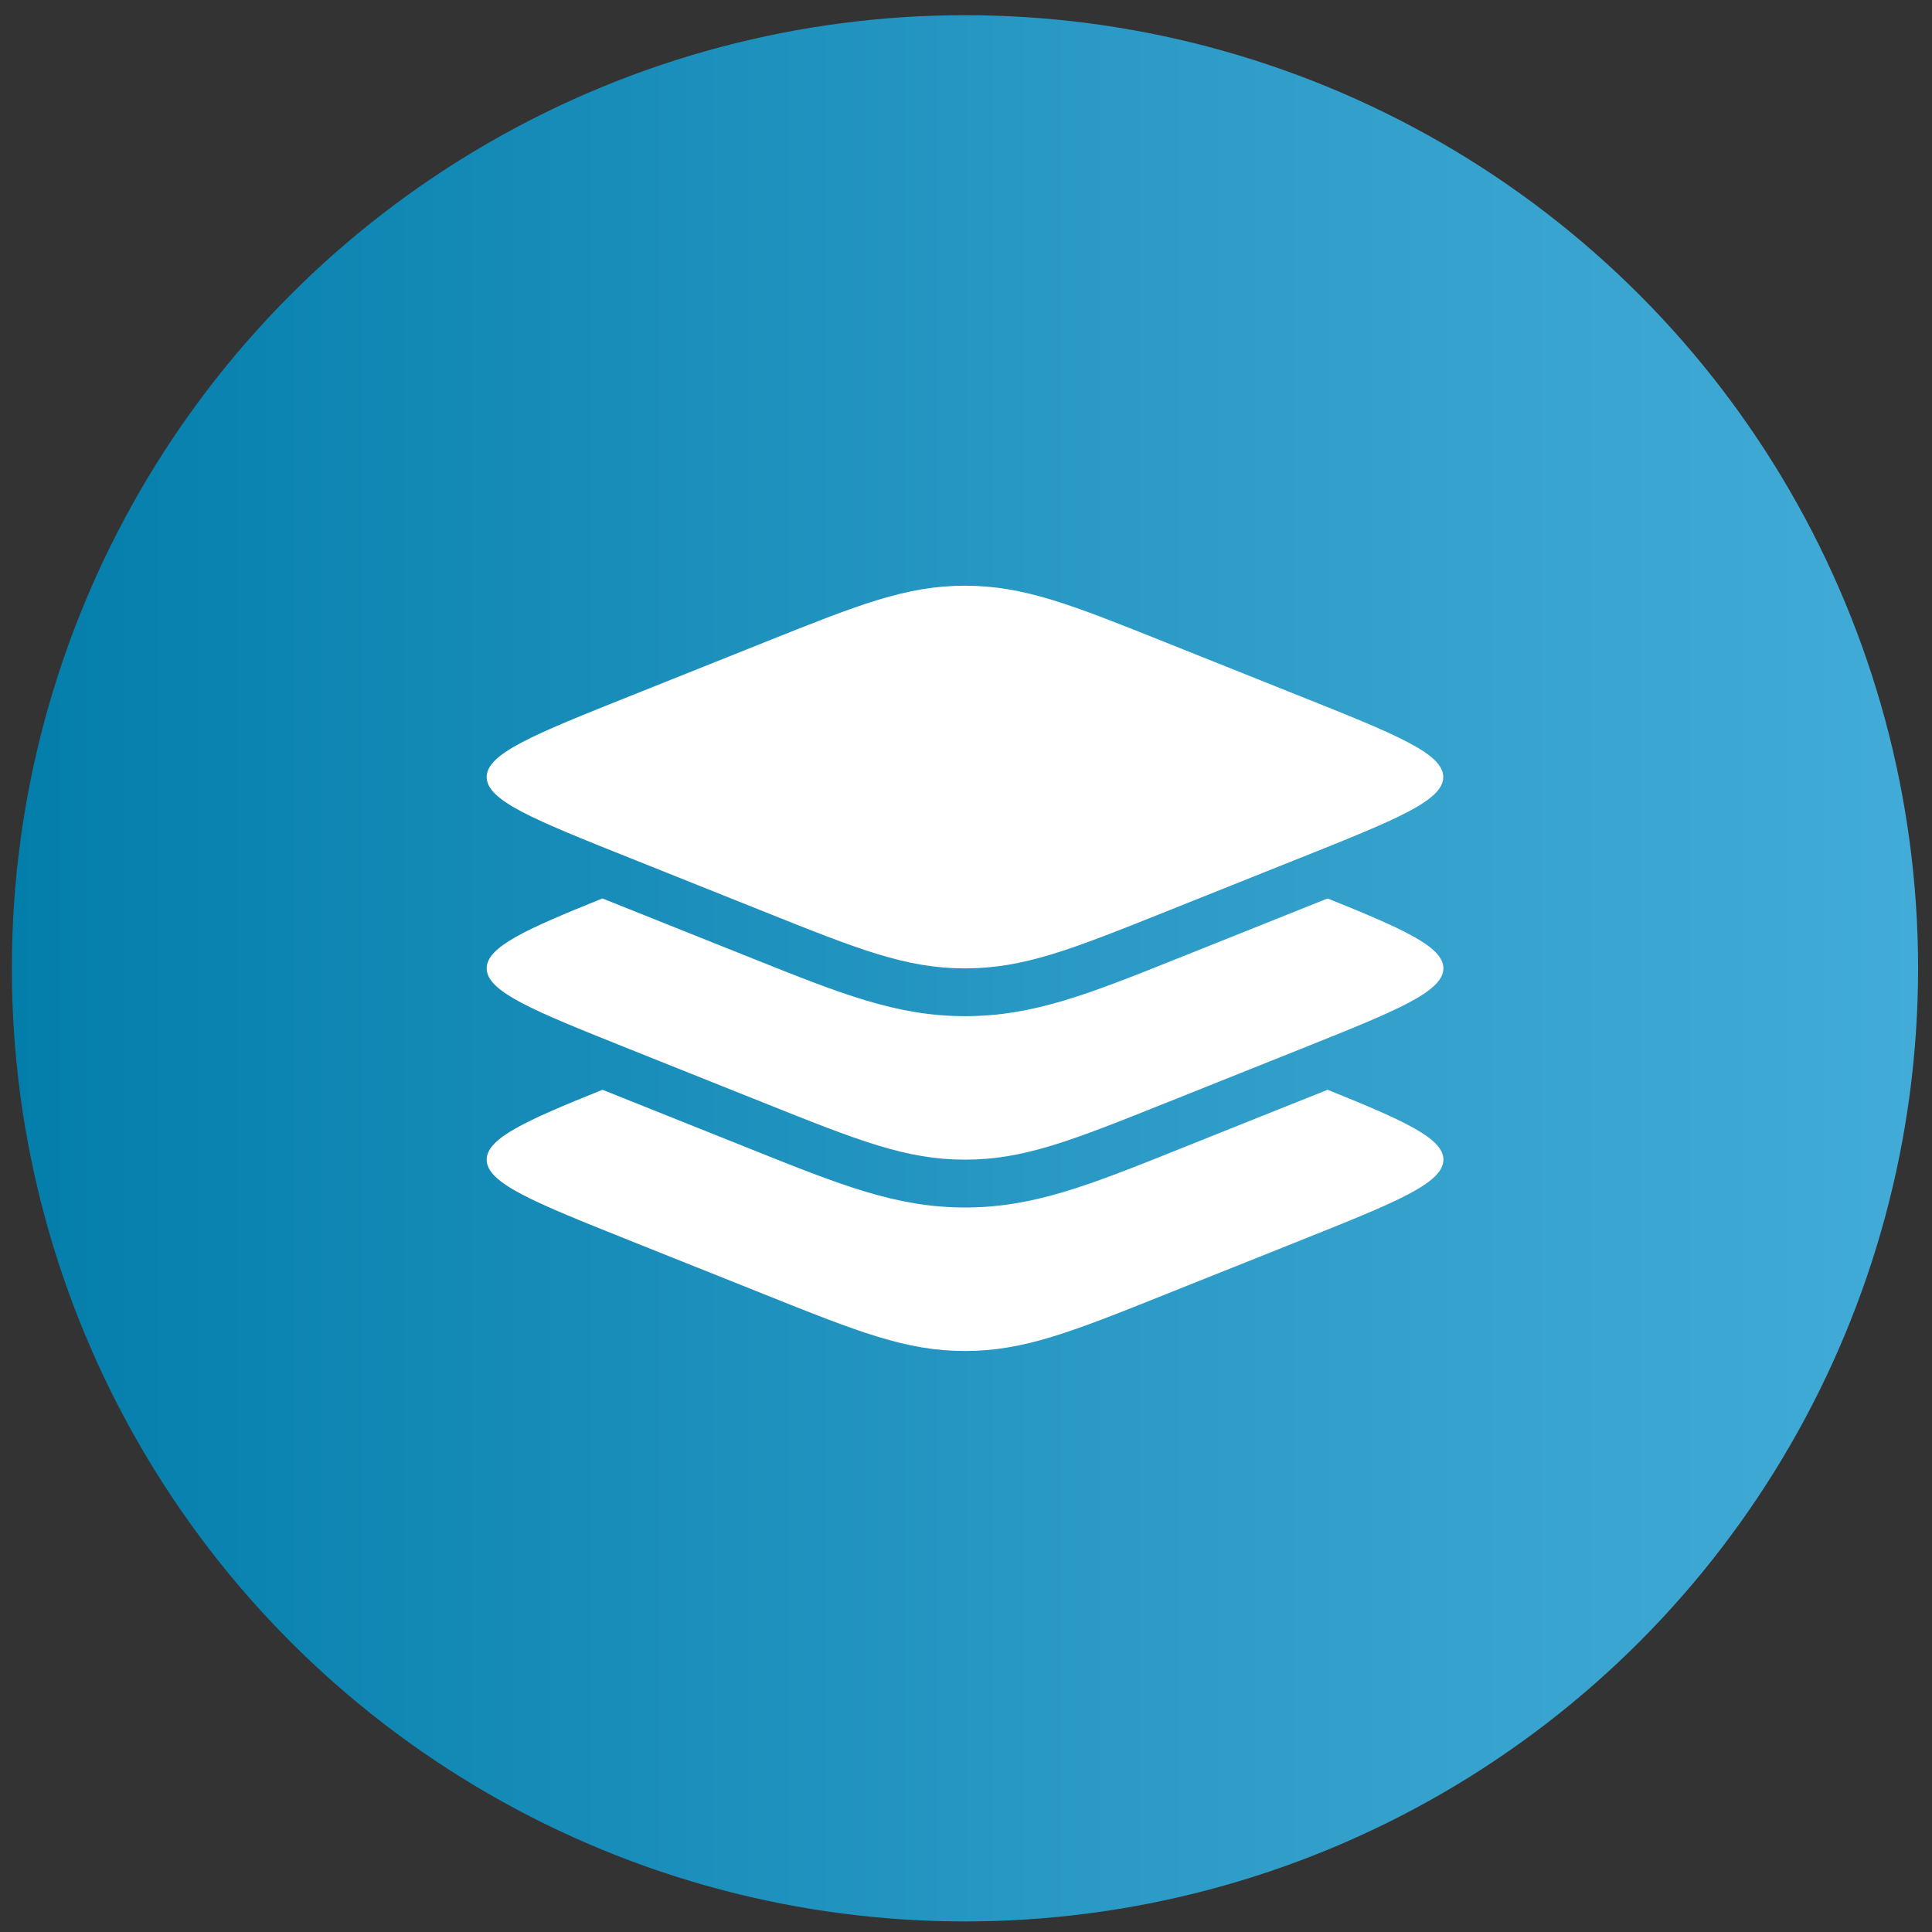
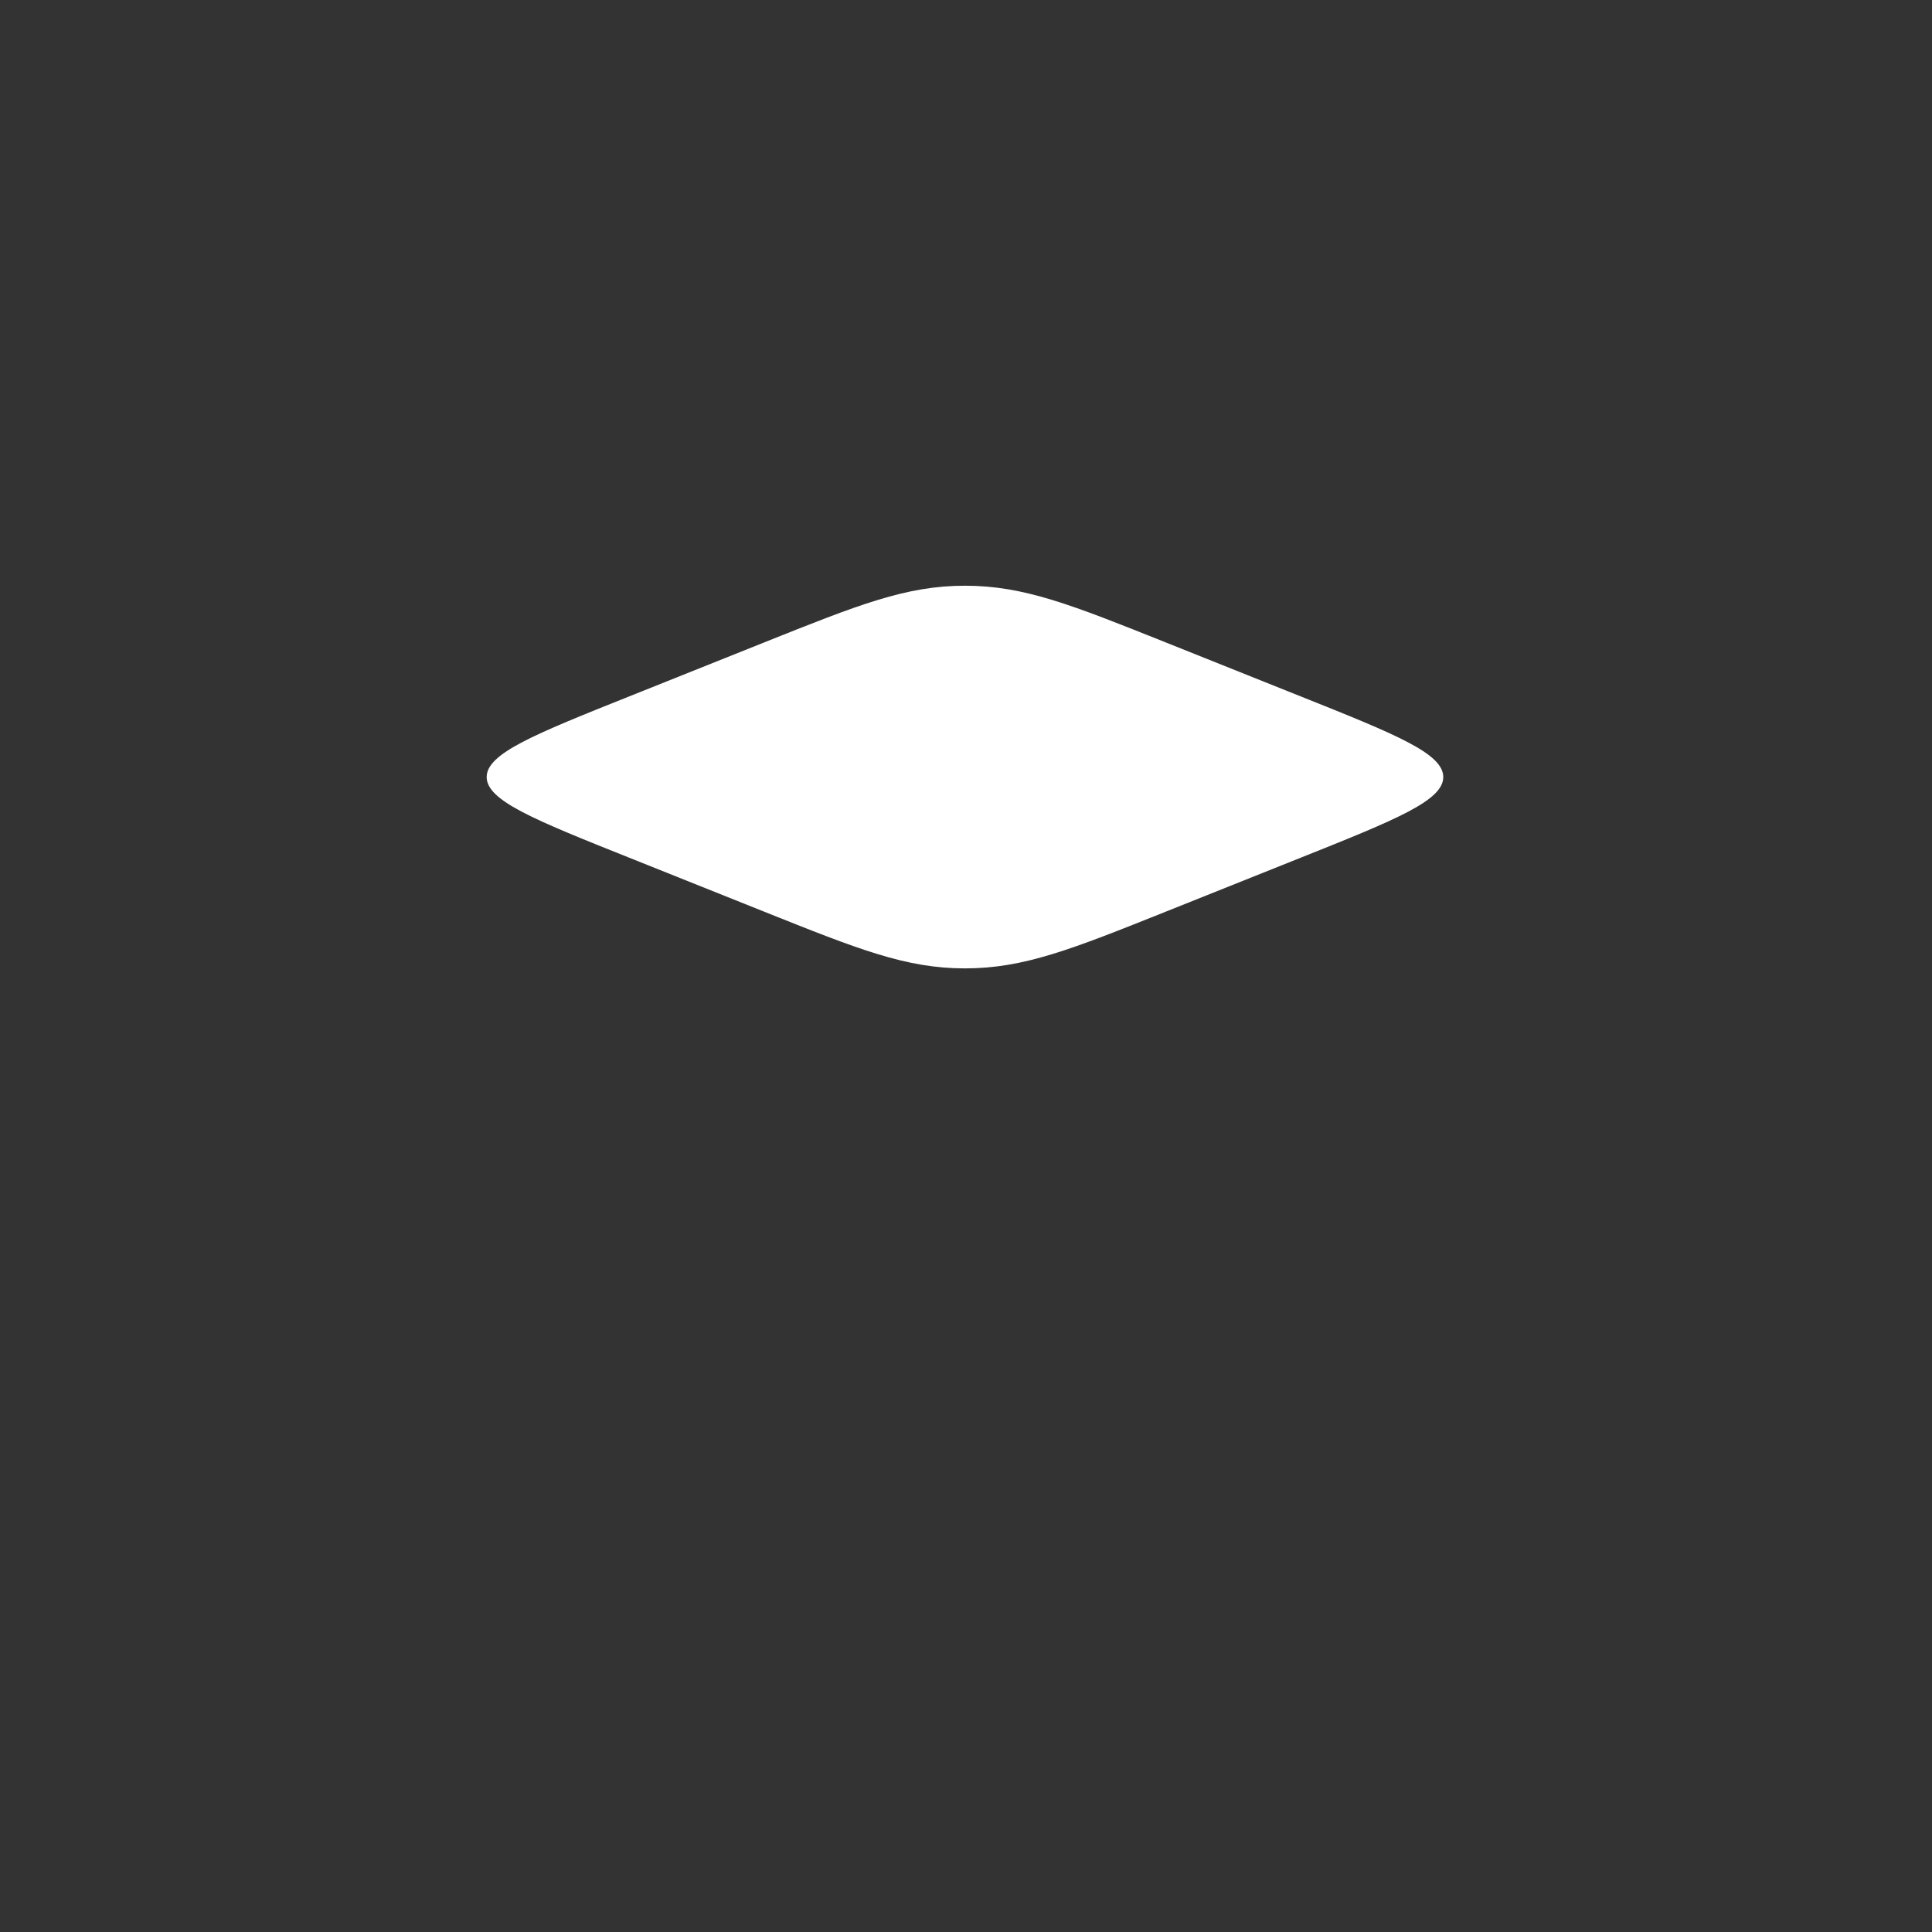
<svg xmlns="http://www.w3.org/2000/svg" version="1.1" id="Capa_1" x="0px" y="0px" viewBox="0 0 300 300" style="enable-background:new 0 0 300 300;" xml:space="preserve">
  <rect x="0" y="0" width="300" height="300" fill="#333333" stroke="none" />
  <style type="text/css">
	.st0{fill:url(#SVGID_1_);}
	.st1{fill-rule:evenodd;clip-rule:evenodd;fill:#FFFFFF;}
	.st2{fill:#FFFFFF;}
</style>
  <linearGradient id="SVGID_1_" gradientUnits="userSpaceOnUse" x1="642.156" y1="150.364" x2="938.156" y2="150.364" gradientTransform="matrix(-1 0 0 1 940 0)">
    <stop offset="0" style="stop-color:#42ABD7" />
    <stop offset="0.316" style="stop-color:#329FCB" />
    <stop offset="0.933" style="stop-color:#0881AE" />
    <stop offset="1" style="stop-color:#037DAA" />
  </linearGradient>
-   <circle class="st0" cx="149.84" cy="150.36" r="148" />
  <g>
    <path class="st1" d="M75.57,120.66c0,3.67,7.37,6.62,22.12,12.52l20.86,8.34c14.75,5.9,22.12,8.85,31.29,8.85   c9.16,0,16.54-2.95,31.29-8.85l20.86-8.34c14.75-5.9,22.12-8.85,22.12-12.52s-7.37-6.62-22.12-12.52l-20.86-8.34   c-14.75-5.9-22.12-8.85-31.29-8.85c-9.16,0-16.54,2.95-31.29,8.85l-20.86,8.34C82.95,114.04,75.57,116.99,75.57,120.66z" />
-     <path class="st2" d="M201.99,162.88l-20.86,8.34c-14.75,5.9-22.12,8.85-31.29,8.85c-9.16,0-16.54-2.95-31.29-8.85l-20.86-8.34   c-14.75-5.9-22.12-8.85-22.12-12.52c0-3.3,5.99-6.03,17.98-10.85l23.33,9.33c13.73,5.49,22.36,8.95,32.97,8.95   c10.61,0,19.24-3.45,32.97-8.95l23.33-9.33c11.98,4.83,17.98,7.55,17.98,10.85C224.12,154.03,216.74,156.98,201.99,162.88z" />
-     <path class="st2" d="M201.99,192.59l-20.86,8.34c-14.75,5.9-22.12,8.85-31.29,8.85c-9.16,0-16.54-2.95-31.29-8.85l-20.86-8.34   c-14.75-5.9-22.12-8.85-22.12-12.52c0-3.3,5.99-6.03,17.98-10.85l23.33,9.33c13.73,5.49,22.36,8.95,32.97,8.95   c10.61,0,19.24-3.45,32.97-8.95l23.33-9.33c11.98,4.83,17.98,7.55,17.98,10.85C224.12,183.74,216.74,186.69,201.99,192.59z" />
  </g>
</svg>